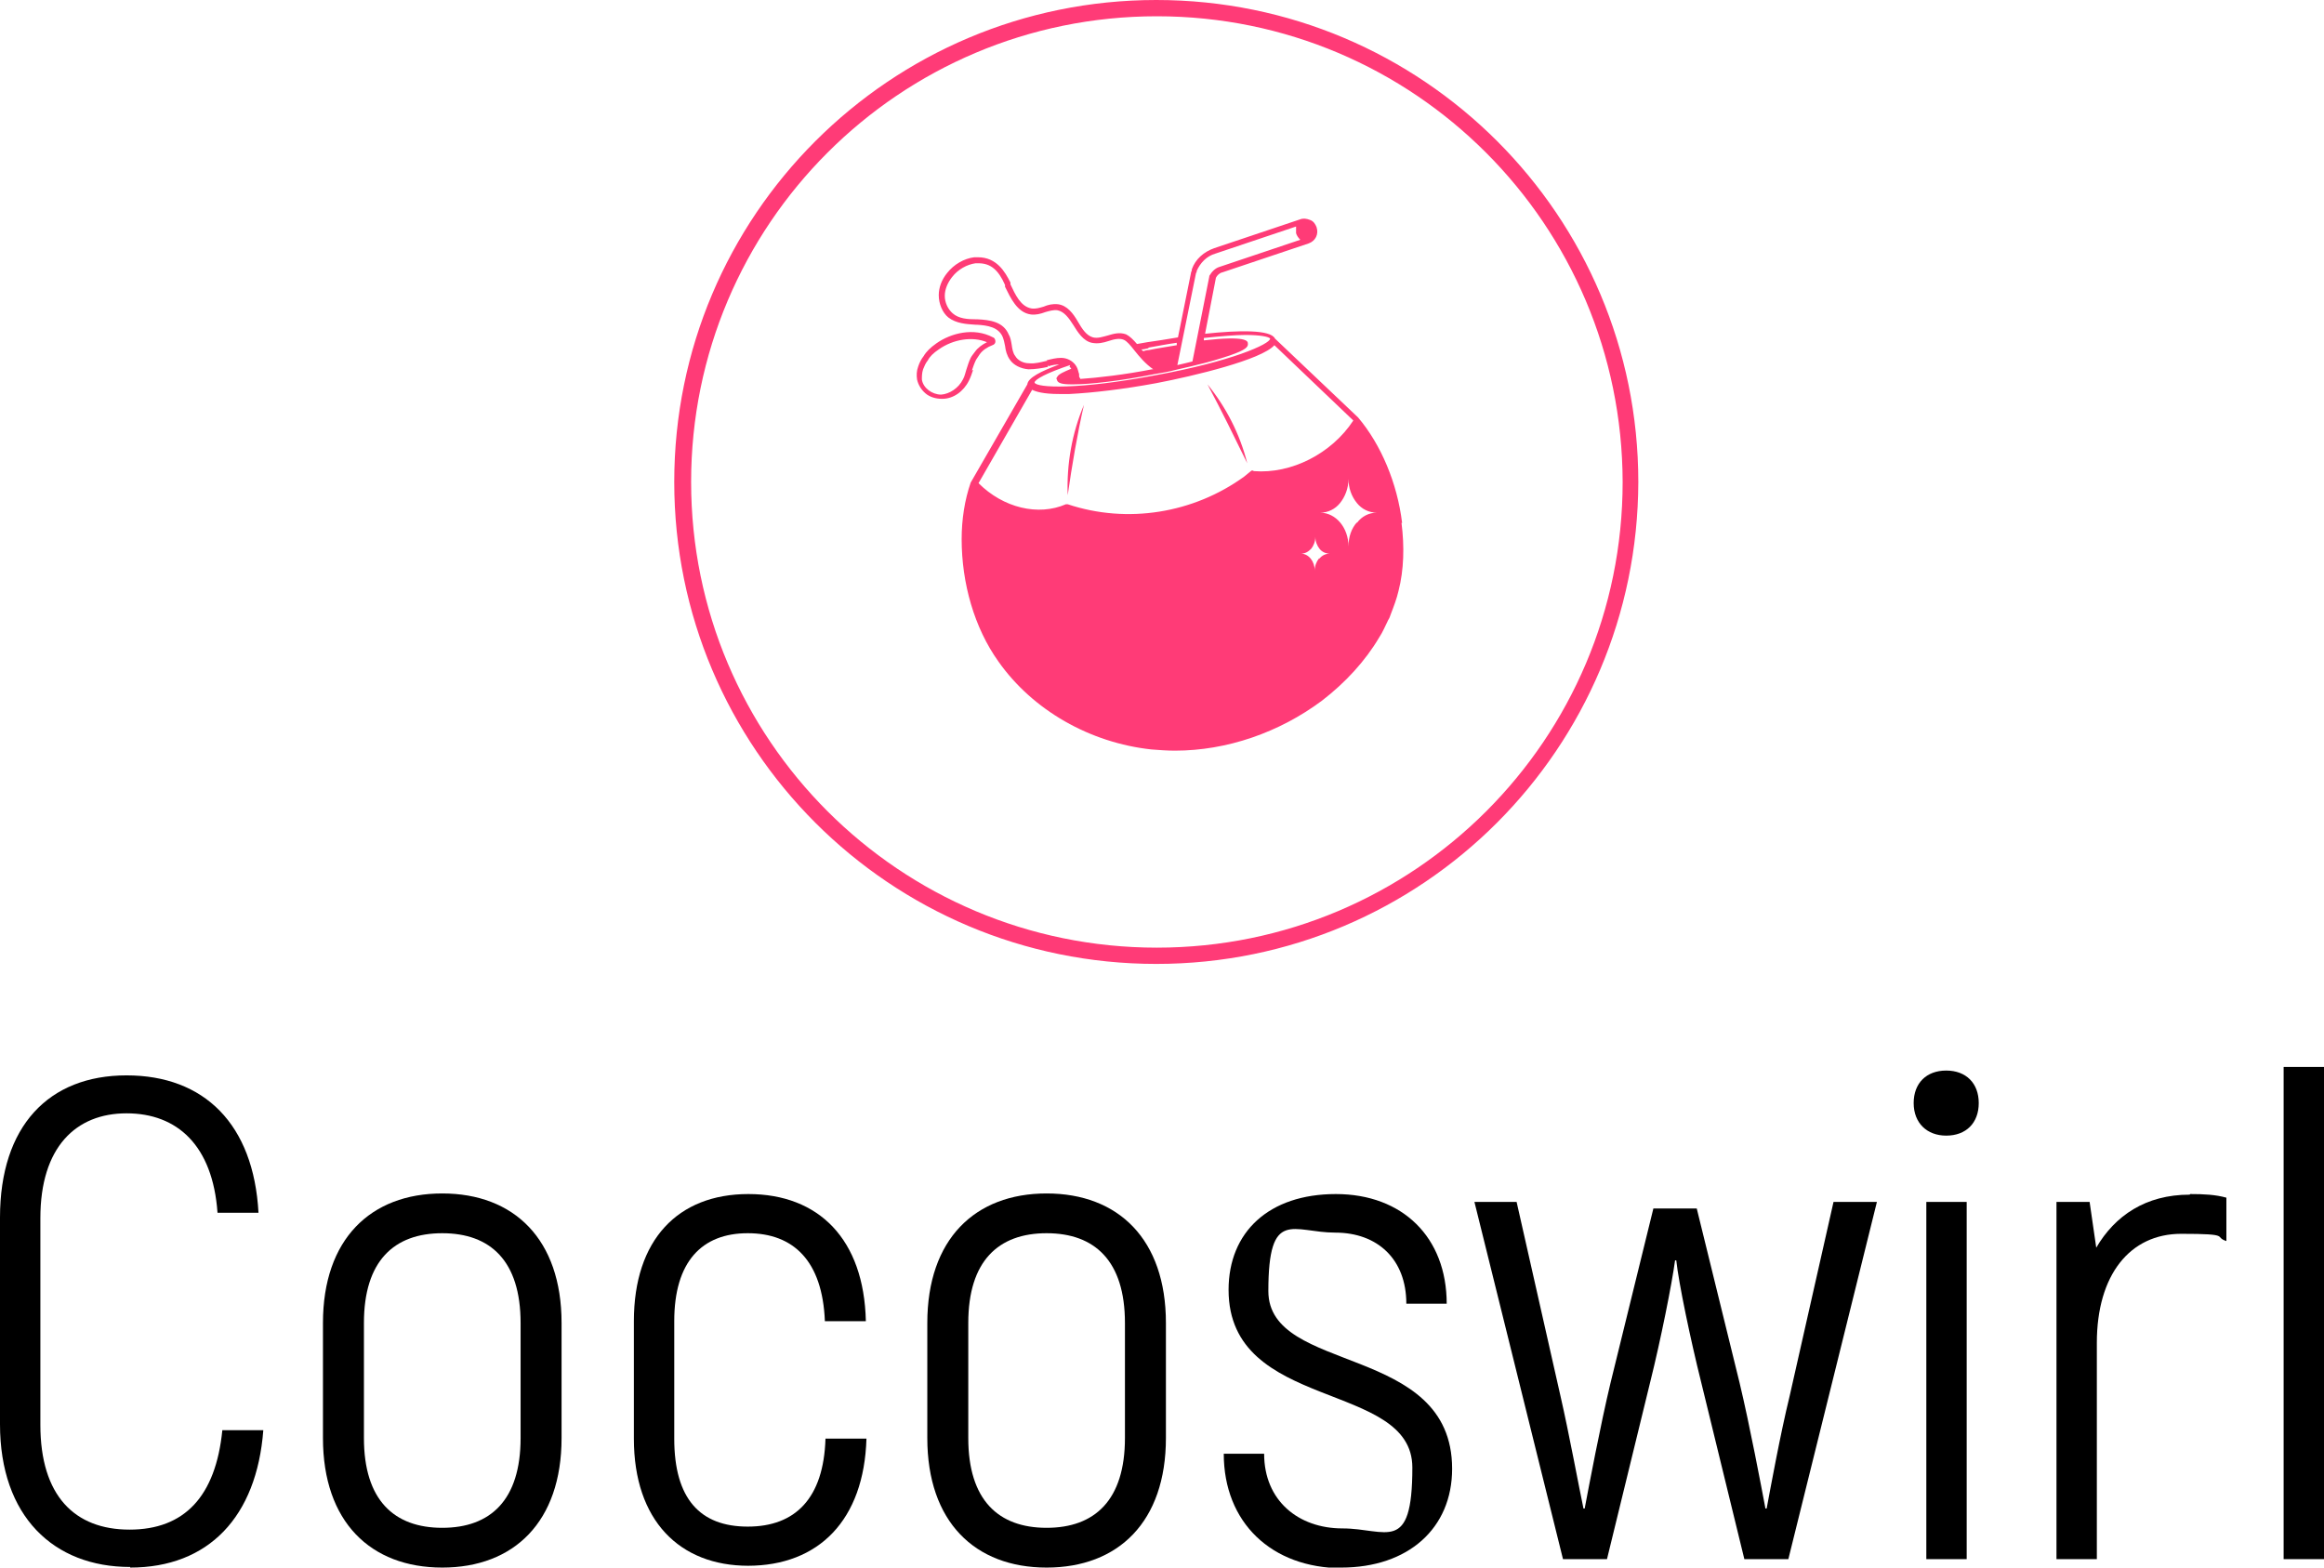
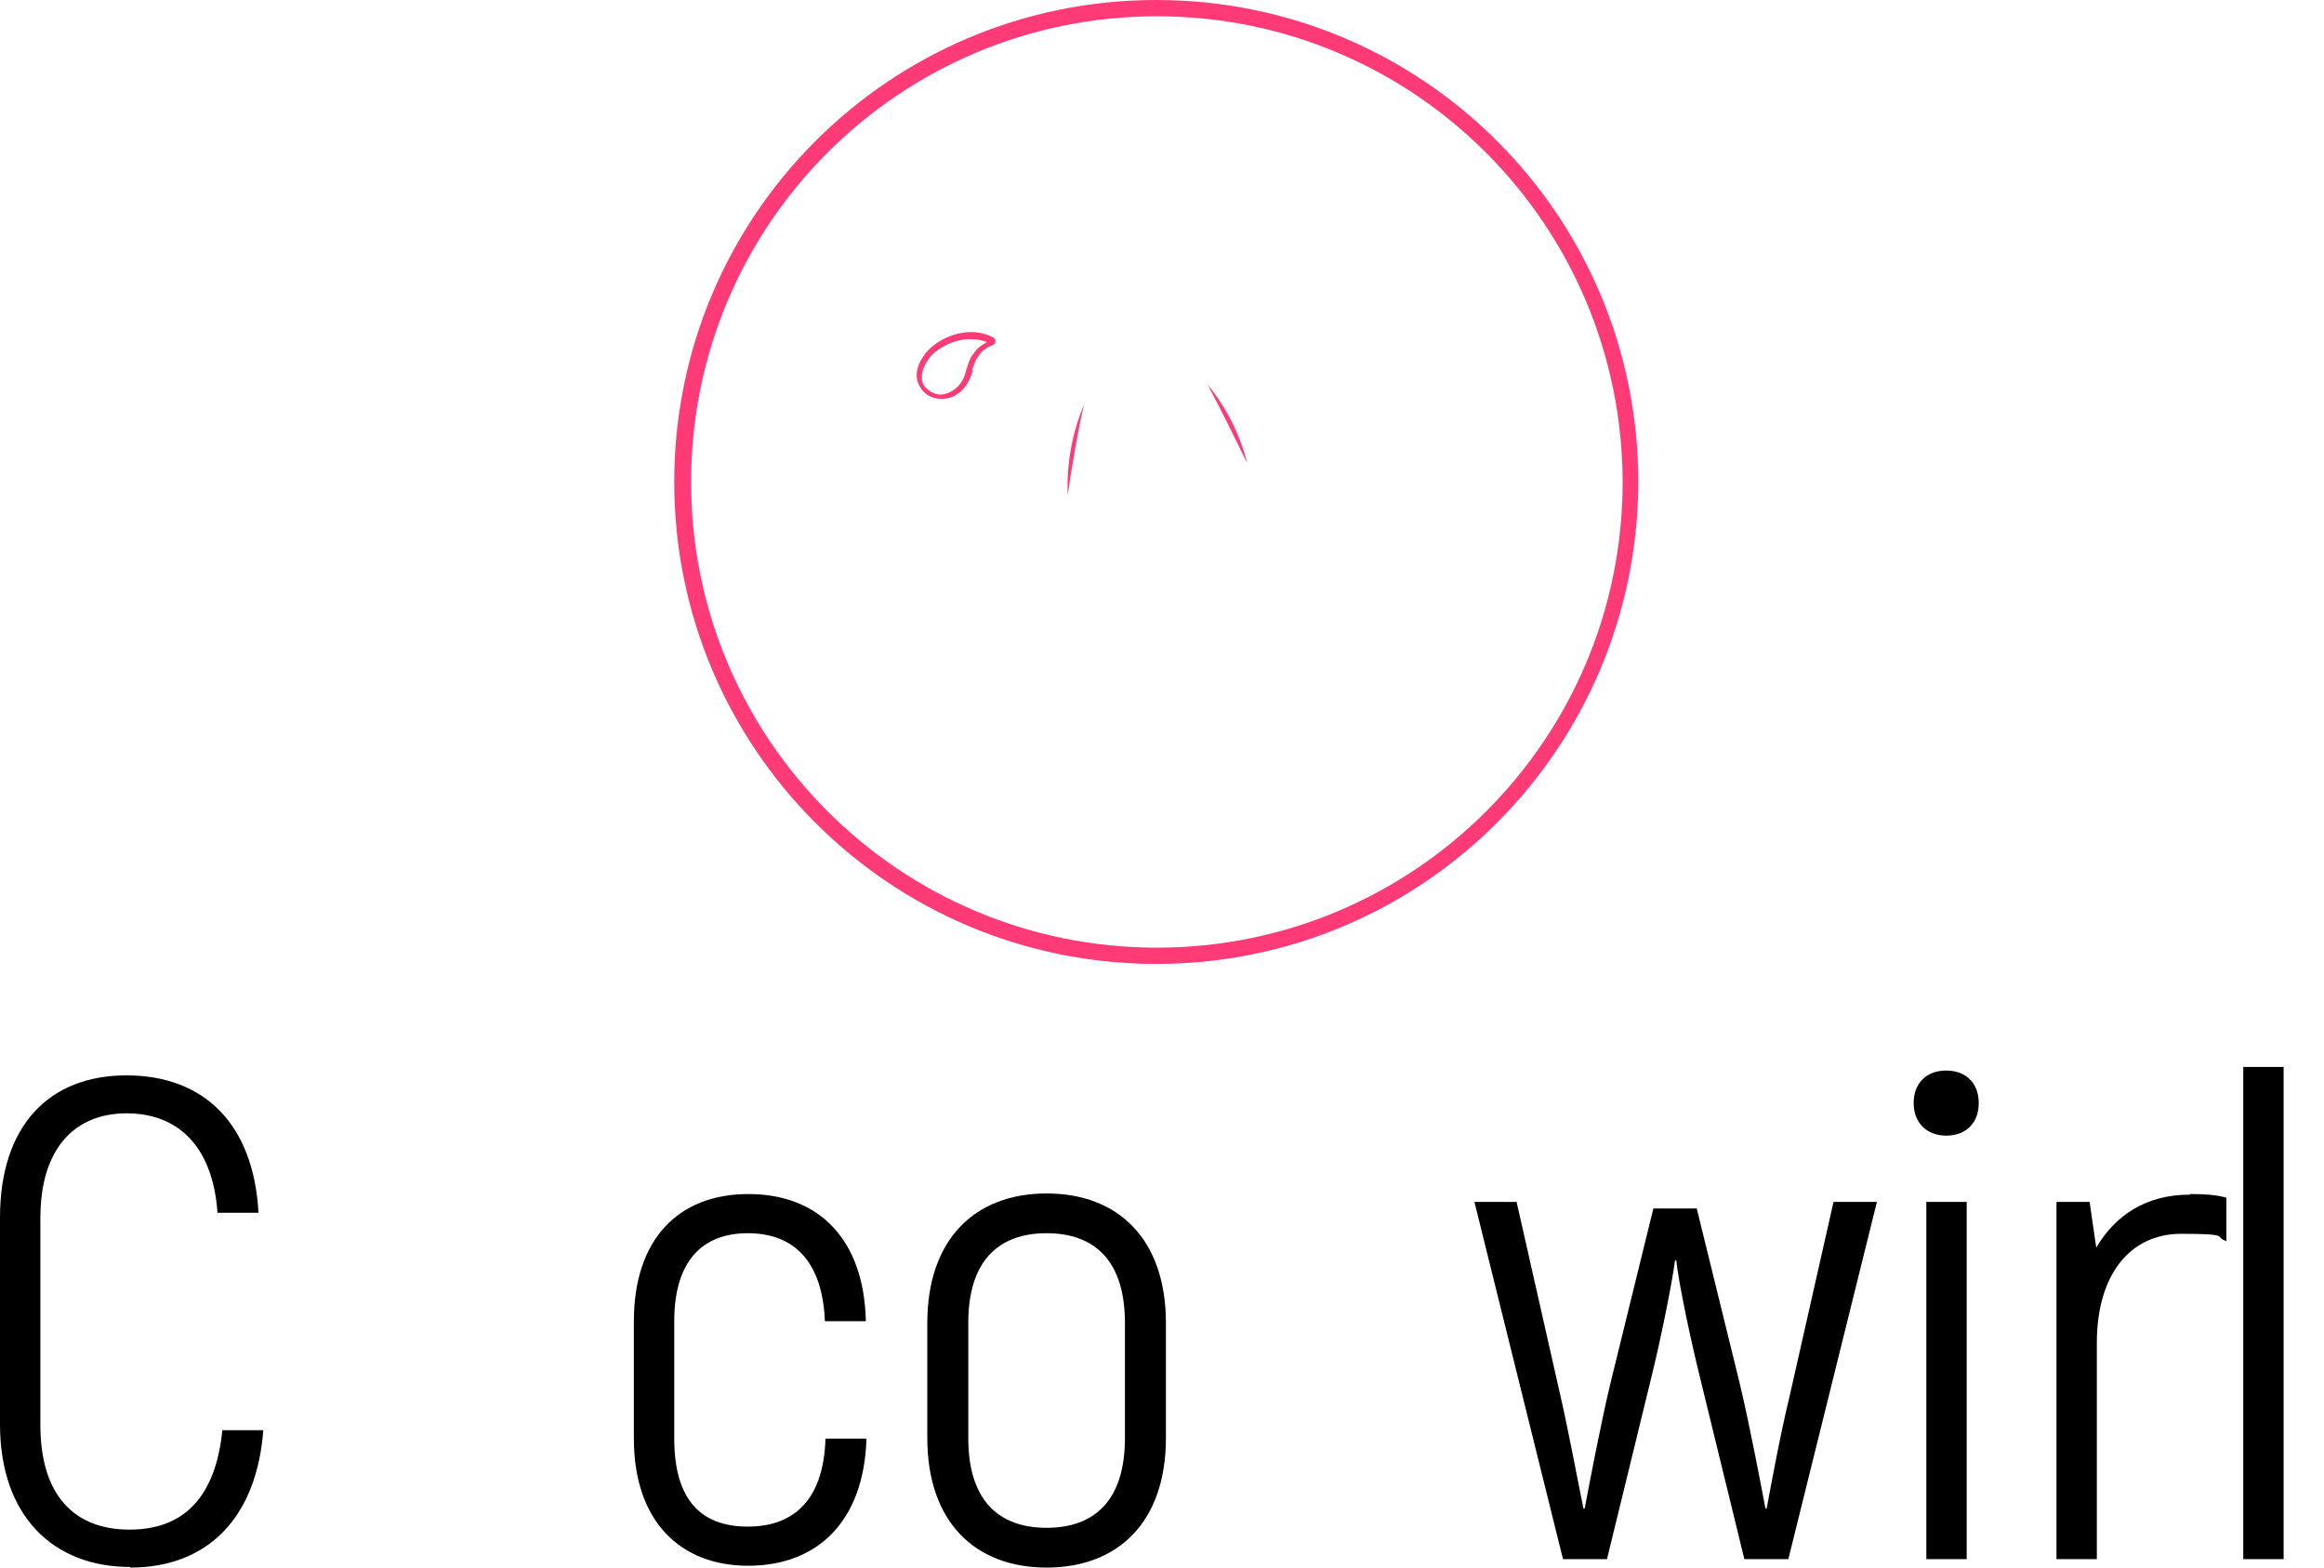
<svg xmlns="http://www.w3.org/2000/svg" id="Layer_1" data-name="Layer 1" version="1.1" viewBox="0 0 385.7 260.2">
  <defs>
    <style>
      .cls-1 {
        fill: #ff3b77;
      }

      .cls-1, .cls-2 {
        stroke-width: 0px;
      }

      .cls-2 {
        fill: #000;
      }
    </style>
  </defs>
  <g>
    <path class="cls-1" d="M191.9,0c-44.2,0-80,35.8-80,80s35.8,80,80,80c44.2,0,79.9-35.8,80-80h0C271.9,35.8,236.1,0,191.9,0ZM192,157.3c-42.7,0-77.3-34.6-77.3-77.3S149.3,2.7,192,2.7c42.7,0,77.2,34.6,77.3,77.3,0,42.7-34.6,77.3-77.3,77.3Z" />
-     <path class="cls-1" d="M232.7,86.8c-.8-6.6-3.5-13-7.3-17.5h0s0,0,0,0l-13.8-13.1c-.7-1.5-6-1.4-11.6-.8l1.8-9.3c.2-.4.6-.8,1.1-.9l14.3-4.8c1.1-.4,1.7-1.5,1.3-2.7-.2-.5-.5-1-1.1-1.2-.5-.2-1.1-.3-1.6-.1l-14.3,4.8c-1.7.6-3.1,1.8-3.7,3.5h0c0,.2,0,.3-.1.4l-2.2,10.9c-1.8.3-3.6.6-5.1.8-.5.1-1.1.2-1.7.3-.6-.7-1.2-1.3-1.8-1.6-1.1-.4-2.1-.1-3.1.2-.8.2-1.6.5-2.4.3-1.1-.3-1.8-1.4-2.5-2.6-.8-1.4-1.8-2.7-3.3-2.9-.9-.1-1.7.1-2.4.4-.7.2-1.3.4-2,.3-1.8-.3-2.7-2.3-3.5-4v-.3c-.9-1.8-2.3-4.2-5.4-4.2-.2,0-.4,0-.6,0-1.7.2-3.4,1.2-4.5,2.6-.9,1.1-1.4,2.4-1.4,3.7,0,1.4.6,2.9,1.6,3.7,1.3,1,3,1.1,4.5,1.2h.2c1.8.1,3.6.4,4.3,2,.2.5.3,1,.4,1.5.1.8.3,1.6.8,2.3.6.9,1.8,1.5,3.1,1.6,1.1,0,2.3-.2,3.2-.4v-.5c-.1,0,.1.4.1.4.6-.2,1.2-.3,1.8-.3-3,1.1-5.2,2.2-5.3,3.3l-9.4,16.3s0,0,0,0t0,0c-1,2.9-1.5,6.1-1.5,9.4,0,7.3,2.1,14.7,6.1,20.3,5.7,8.1,15.2,13.5,25.4,14.6,1.3.1,2.6.2,3.9.2,8.6,0,17.3-3,24.4-8.3,3.9-3,7.2-6.6,9.5-10.5.6-.9,1-1.9,1.5-2.9.2-.3.3-.6.4-.9.5-1.3,1-2.6,1.3-3.9.9-3.5,1-7.4.5-11.3h0ZM198.6,45.2s0-.1,0-.2c.6-1.4,1.7-2.5,3.1-2.9l13.4-4.5c0,.3,0,.7,0,1.1.1.4.4.8.7,1.1l-13.4,4.5c-.7.2-1.3.8-1.7,1.5,0,0,0,0,0,.1l-2.8,14.1c-.8.2-1.6.4-2.5.6l3.1-15.3ZM190.6,57.7h0c1.7-.3,3.2-.6,4.7-.8v.4c-1.7.3-3.2.5-4.6.8-.3,0-.7.1-1,.2,0-.1-.2-.2-.3-.3.4,0,.8-.1,1.2-.2ZM173.8,59.9h0s-.1,0-.1,0c-.9.2-1.9.5-2.9.4-1,0-1.9-.5-2.3-1.2-.4-.5-.5-1.2-.6-1.9-.1-.6-.2-1.2-.5-1.7-.9-2.1-3.1-2.4-5.2-2.5h-.2c-1.4,0-2.9-.1-3.9-1-.8-.7-1.3-1.8-1.3-2.9,0-1.1.5-2.2,1.2-3.1,1-1.3,2.5-2.1,3.9-2.3.2,0,.3,0,.5,0,2,0,3.3,1.1,4.4,3.6v.3c.9,1.8,2,4.3,4.3,4.6.8.1,1.6-.1,2.4-.4.7-.2,1.4-.4,2-.3,1.1.2,1.9,1.3,2.6,2.4.8,1.3,1.7,2.7,3.1,3,1,.2,1.9,0,2.8-.3.9-.3,1.8-.5,2.5-.2.5.2,1.1.9,1.8,1.8.8,1,1.8,2.2,3.1,3.1,0,0-.1,0-.2,0-4.6.9-9,1.4-11.9,1.6,0-.1-.2-.3-.2-.4,0,0,0,0,0-.2,0-.2,0-.3-.1-.5-.1-.4-.2-.8-.5-1.2-.5-.7-1.4-1.2-2.4-1.2-.8,0-1.6.2-2.4.4ZM177.5,60.9h0c.1,0,.2.2.3.3,0,0,0,0,0,0-1.2.5-2.1.9-2.3,1.3-.2.2-.2.4-.1.5h0c.1.6.8.8,2.5.8s.1,0,.2,0c2.9,0,8-.6,13.5-1.7,1.2-.2,2.4-.4,3.5-.7,1.2-.3,2.3-.5,3.4-.8,2.2-.5,4.1-1.1,5.6-1.6,2.6-.9,3.1-1.4,3-2,0-.4-.3-1.3-7.3-.5v-.4c2.9-.3,5.2-.5,6.9-.5,2.5,0,3.9.3,4.1.6,0,.9-6.4,3.8-19.1,6.1-12.7,2.4-19.7,2.1-20,1.2,0-.5,2-1.6,5.9-2.9ZM207.9,78.1h0c-.1,0-.2,0-.3.1-.4.3-.7.6-1.1.9-8.4,6.1-19.4,7.9-29.3,4.6-.1,0-.2,0-.3,0-4.6,2-10.4.6-14.5-3.5l8.9-15.5c.6.3,1.8.7,4.5.7s1.1,0,1.7,0c3.9-.2,9-.8,14.4-1.8,6.3-1.2,17.5-3.9,19.6-6.3l13.1,12.5c-3.6,5.5-10.3,8.9-16.5,8.4ZM218.9,92.7c-.4.5-.7,1.2-.7,2,0-1.5-1-2.8-2.3-2.8.7,0,1.2-.3,1.7-.8.4-.5.7-1.2.7-2,0,.8.3,1.5.7,2,.4.5,1,.8,1.7.8-.7,0-1.3.3-1.7.8ZM225.2,86.7c-.9,1-1.4,2.4-1.4,4,0-3.1-2.1-5.6-4.7-5.6,1.3,0,2.5-.6,3.3-1.6.8-1,1.4-2.4,1.4-4,0,1.5.5,2.9,1.4,4,.8,1,2,1.6,3.3,1.6-1.3,0-2.5.6-3.3,1.7Z" />
    <path class="cls-1" d="M161.3,61.5c.2-.6.4-1.2.7-1.8.2-.3.4-.6.6-.9.5-.7,1.3-1.2,2.1-1.5.3-.1.5-.3.5-.6,0-.3-.1-.6-.4-.7h0c-3.2-1.7-7-.7-9.4,1-1,.7-1.7,1.4-2.1,2.1-.4.5-.7,1.1-.9,1.7-.3.8-.3,1.5-.2,2.2.2.9.7,1.7,1.4,2.3.7.6,1.7.9,2.7.9h.1c1.8,0,3.5-1.2,4.4-3,.3-.6.5-1.2.7-1.8ZM159.8,63c-.7,1.4-2.2,2.4-3.6,2.5-1.5,0-3-1.1-3.2-2.5,0-.5,0-1.1.2-1.7.2-.5.4-1,.8-1.5.3-.6.9-1.2,1.8-1.8,2.4-1.7,5.6-2.2,8-1.2-.8.4-1.5.9-2,1.6h0c-.2.3-.5.6-.7,1-.3.6-.5,1.3-.7,1.9-.2.6-.3,1.2-.6,1.7Z" />
    <path class="cls-1" d="M177.2,82.2c.7-4.9,1.6-10.2,2.7-15-2,4.7-2.9,9.9-2.7,15Z" />
    <path class="cls-1" d="M207,76.9c-1.2-4.8-3.5-9.3-6.6-13.1,2.3,4.3,4.5,8.8,6.6,13.1Z" />
  </g>
  <g>
    <path class="cls-2" d="M21.6,260.2c13,0,21-8.4,22.1-22.8h-6.8c-1.1,11-6.3,16.5-15.4,16.5s-14.8-5.6-14.8-17.4v-34.3c0-11.8,5.9-17.4,14.3-17.4s14.3,5.3,15.1,16.5h6.8c-.8-14.7-9-22.8-21.9-22.8S0,186.9,0,202.1v34.3c0,15.3,8.9,23.7,21.6,23.7Z" />
-     <path class="cls-2" d="M73.4,260.2c11.9,0,19.8-7.6,19.8-21.5v-19.1c0-13.9-7.9-21.5-19.8-21.5s-19.8,7.6-19.8,21.5v19.1c0,13.9,7.9,21.5,19.8,21.5ZM73.4,253.6c-8,0-13-4.6-13-14.9v-19.1c0-10.3,5-14.9,13-14.9s13,4.6,13,14.9v19.1c0,10.3-5,14.9-13,14.9Z" />
    <path class="cls-2" d="M124.1,259.9c11.8,0,19.3-7.6,19.7-21.1h-6.8c-.3,9.9-5,14.6-12.9,14.6s-12.2-4.6-12.2-14.6v-19.5c0-9.9,4.6-14.6,12.2-14.6s12.4,4.6,12.8,14.6h6.8c-.3-13.6-7.8-21.1-19.5-21.1s-19,7.6-19,21.1v19.5c0,13.6,7.6,21.1,19,21.1Z" />
    <path class="cls-2" d="M173.7,260.2c11.9,0,19.8-7.6,19.8-21.5v-19.1c0-13.9-7.9-21.5-19.8-21.5s-19.8,7.6-19.8,21.5v19.1c0,13.9,7.9,21.5,19.8,21.5ZM173.7,253.6c-8,0-13-4.6-13-14.9v-19.1c0-10.3,5-14.9,13-14.9s13,4.6,13,14.9v19.1c0,10.3-5,14.9-13,14.9Z" />
-     <path class="cls-2" d="M222.6,260.2c11.1,0,18.4-6.5,18.4-16.4,0-20.9-30.5-15.6-30.5-29.5s4.1-9.7,11.1-9.7,11.8,4.4,11.8,11.8h6.7c0-11-7.3-18.2-18.4-18.2s-17.8,6.3-17.8,15.9c0,20.3,30.5,15,30.5,29.5s-4.3,10.1-11.6,10.1-13-4.6-13-12.4h-6.7c0,11.4,7.9,19,19.7,19Z" />
    <path class="cls-2" d="M304.3,199.5l-7.3,32.3c-1.5,6.1-3.2,15.4-3.8,18.6h-.2c-.7-3.7-2.6-13.8-4.3-20.9l-7.1-28.9h-7.2l-7.1,28.9c-1.7,7.1-3.6,17.2-4.3,20.9h-.2c-.7-3.3-2.4-12.5-3.8-18.6l-7.3-32.3h-7l14.7,59.3h7.3l7.2-29.5c1.7-6.8,3.6-16.3,4.1-20.1h.2c.4,3.8,2.4,13.3,4.1,20.1l7.2,29.5h7.3l14.7-59.3h-7Z" />
    <path class="cls-2" d="M323,188.5c3.3,0,5.4-2.1,5.4-5.4s-2.1-5.4-5.4-5.4-5.4,2.1-5.4,5.4,2.2,5.4,5.4,5.4ZM319.7,258.8h6.7v-59.3h-6.7v59.3Z" />
    <path class="cls-2" d="M363.4,198.3c-7.3,0-12.4,3.5-15.5,8.8h0c0-.1-1.1-7.6-1.1-7.6h-5.5v59.3h6.7v-35.9c0-11.3,5.5-18.1,14-18.1s5.3.5,7.5,1.2v-7.2c-1.8-.5-3.7-.6-6-.6Z" />
-     <path class="cls-2" d="M379,258.8h6.7v-81.7h-6.7v81.7Z" />
+     <path class="cls-2" d="M379,258.8v-81.7h-6.7v81.7Z" />
  </g>
</svg>